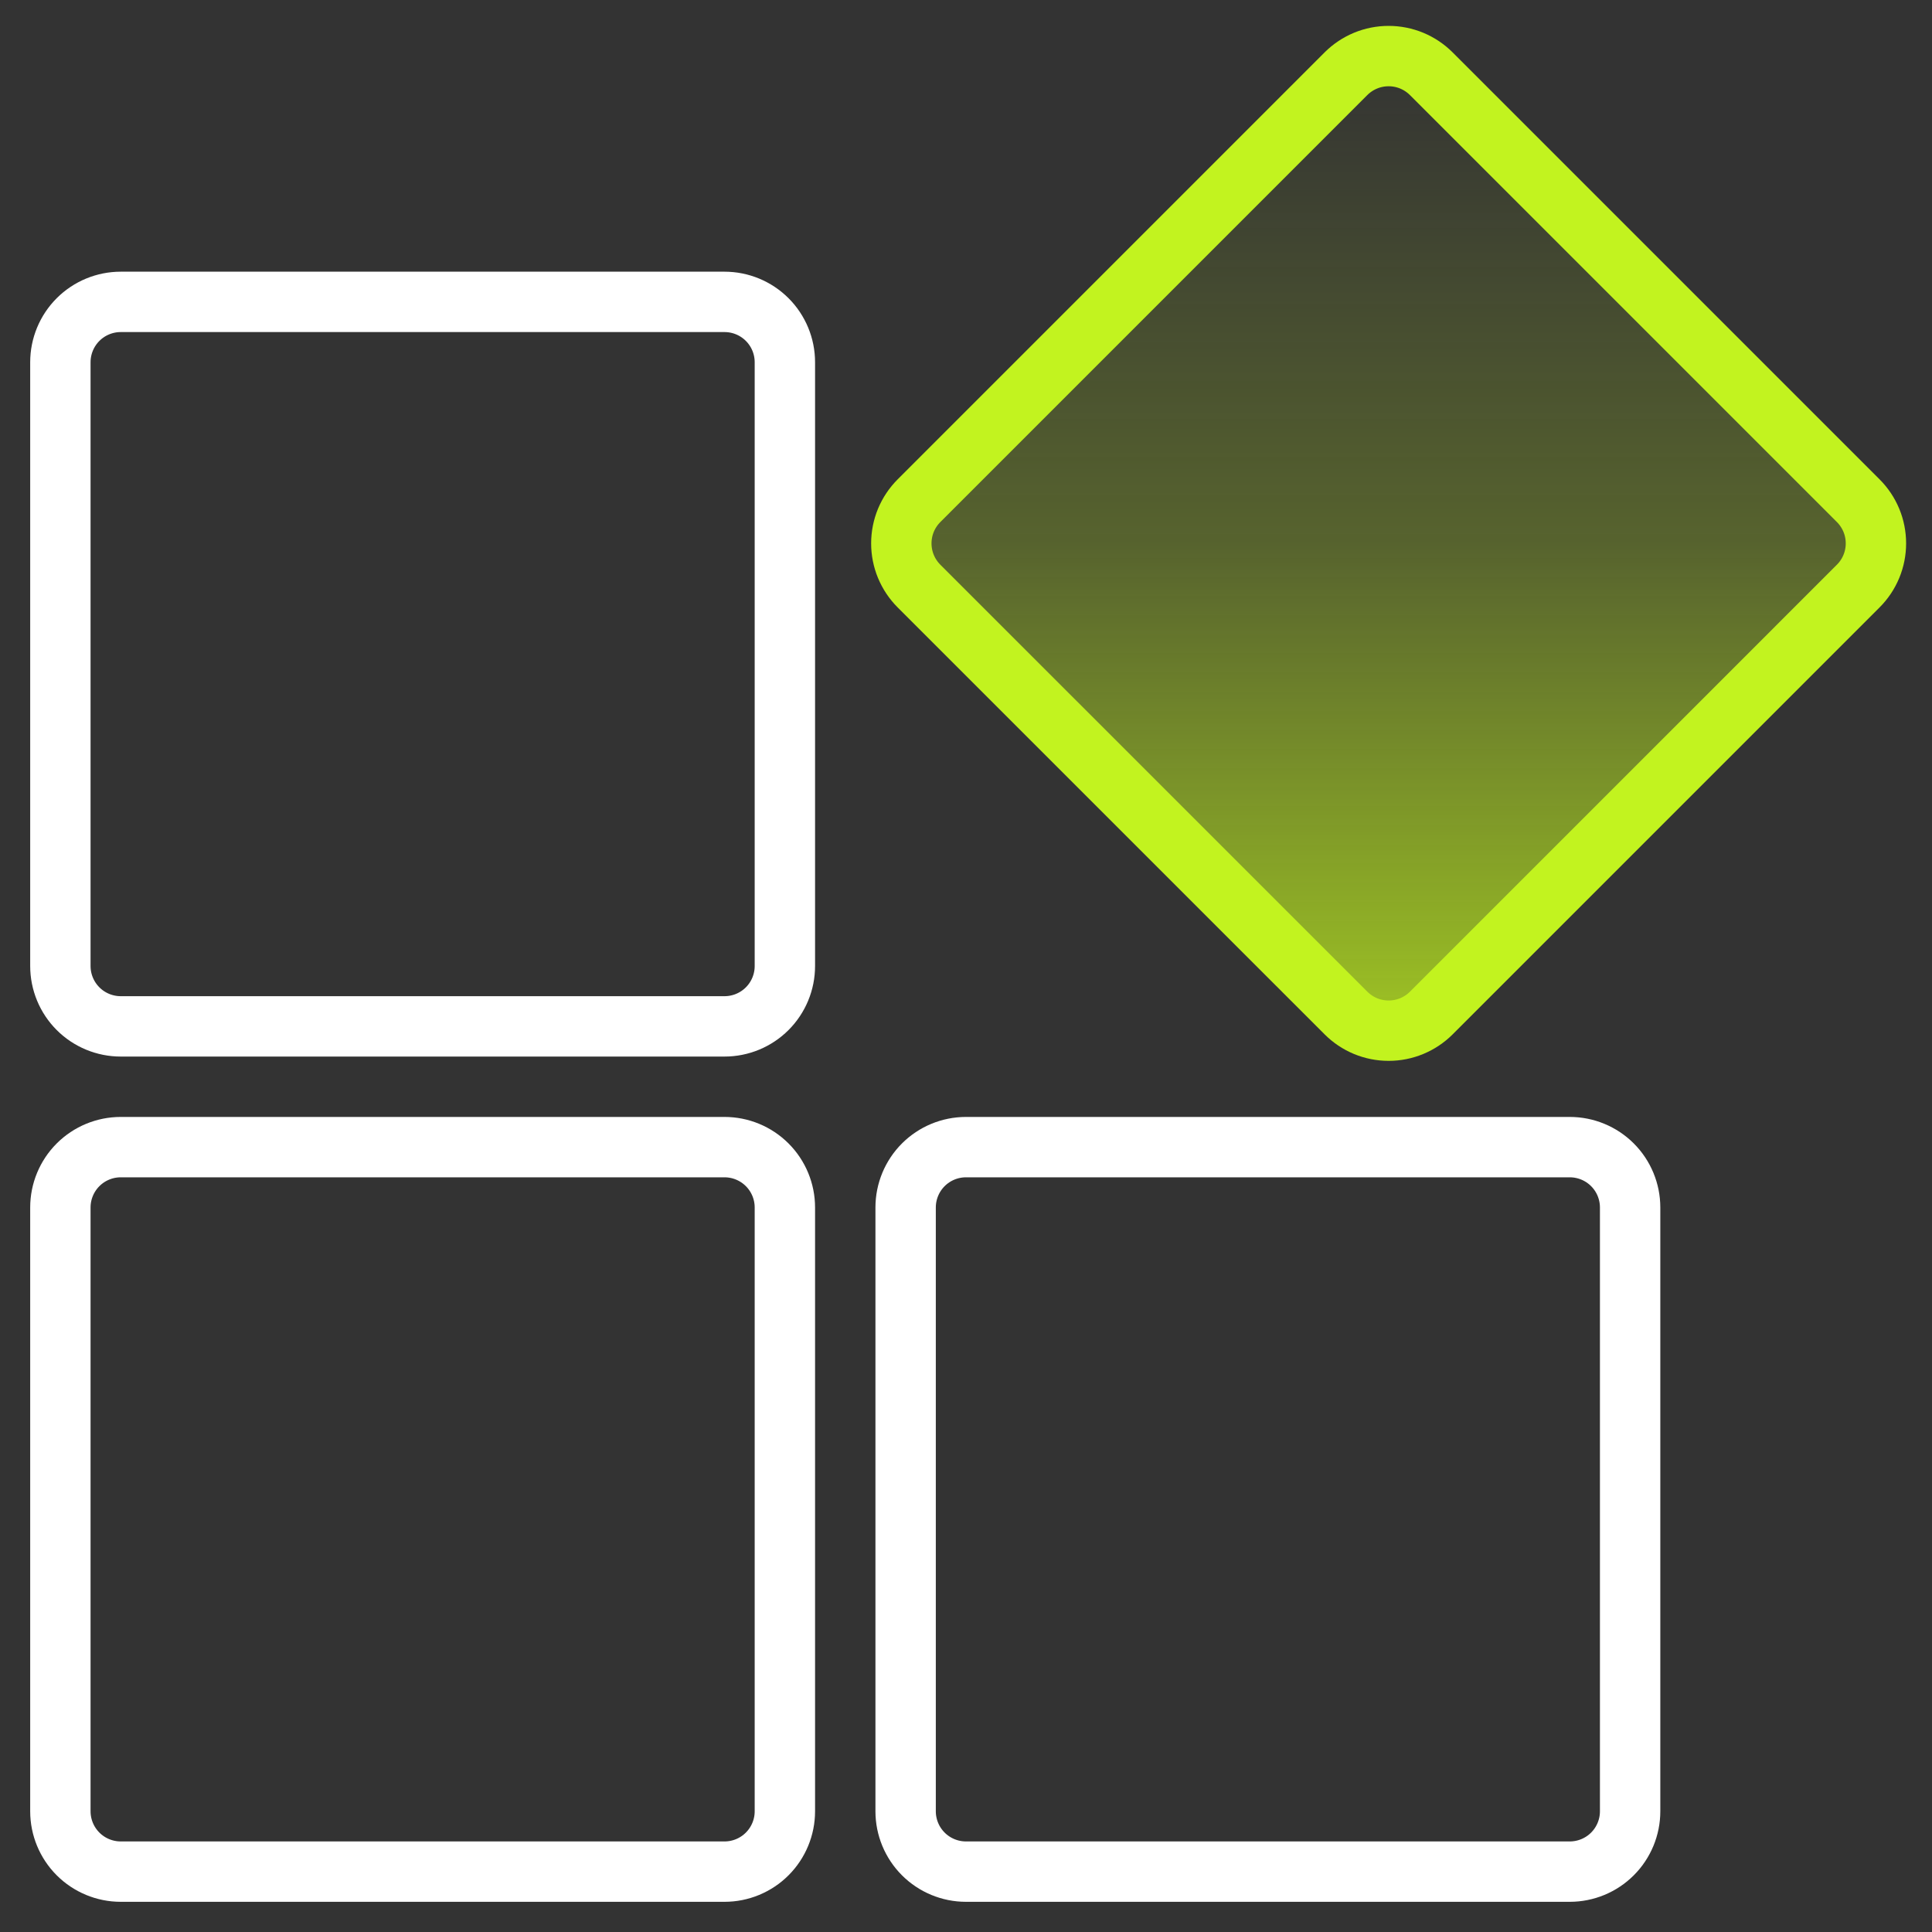
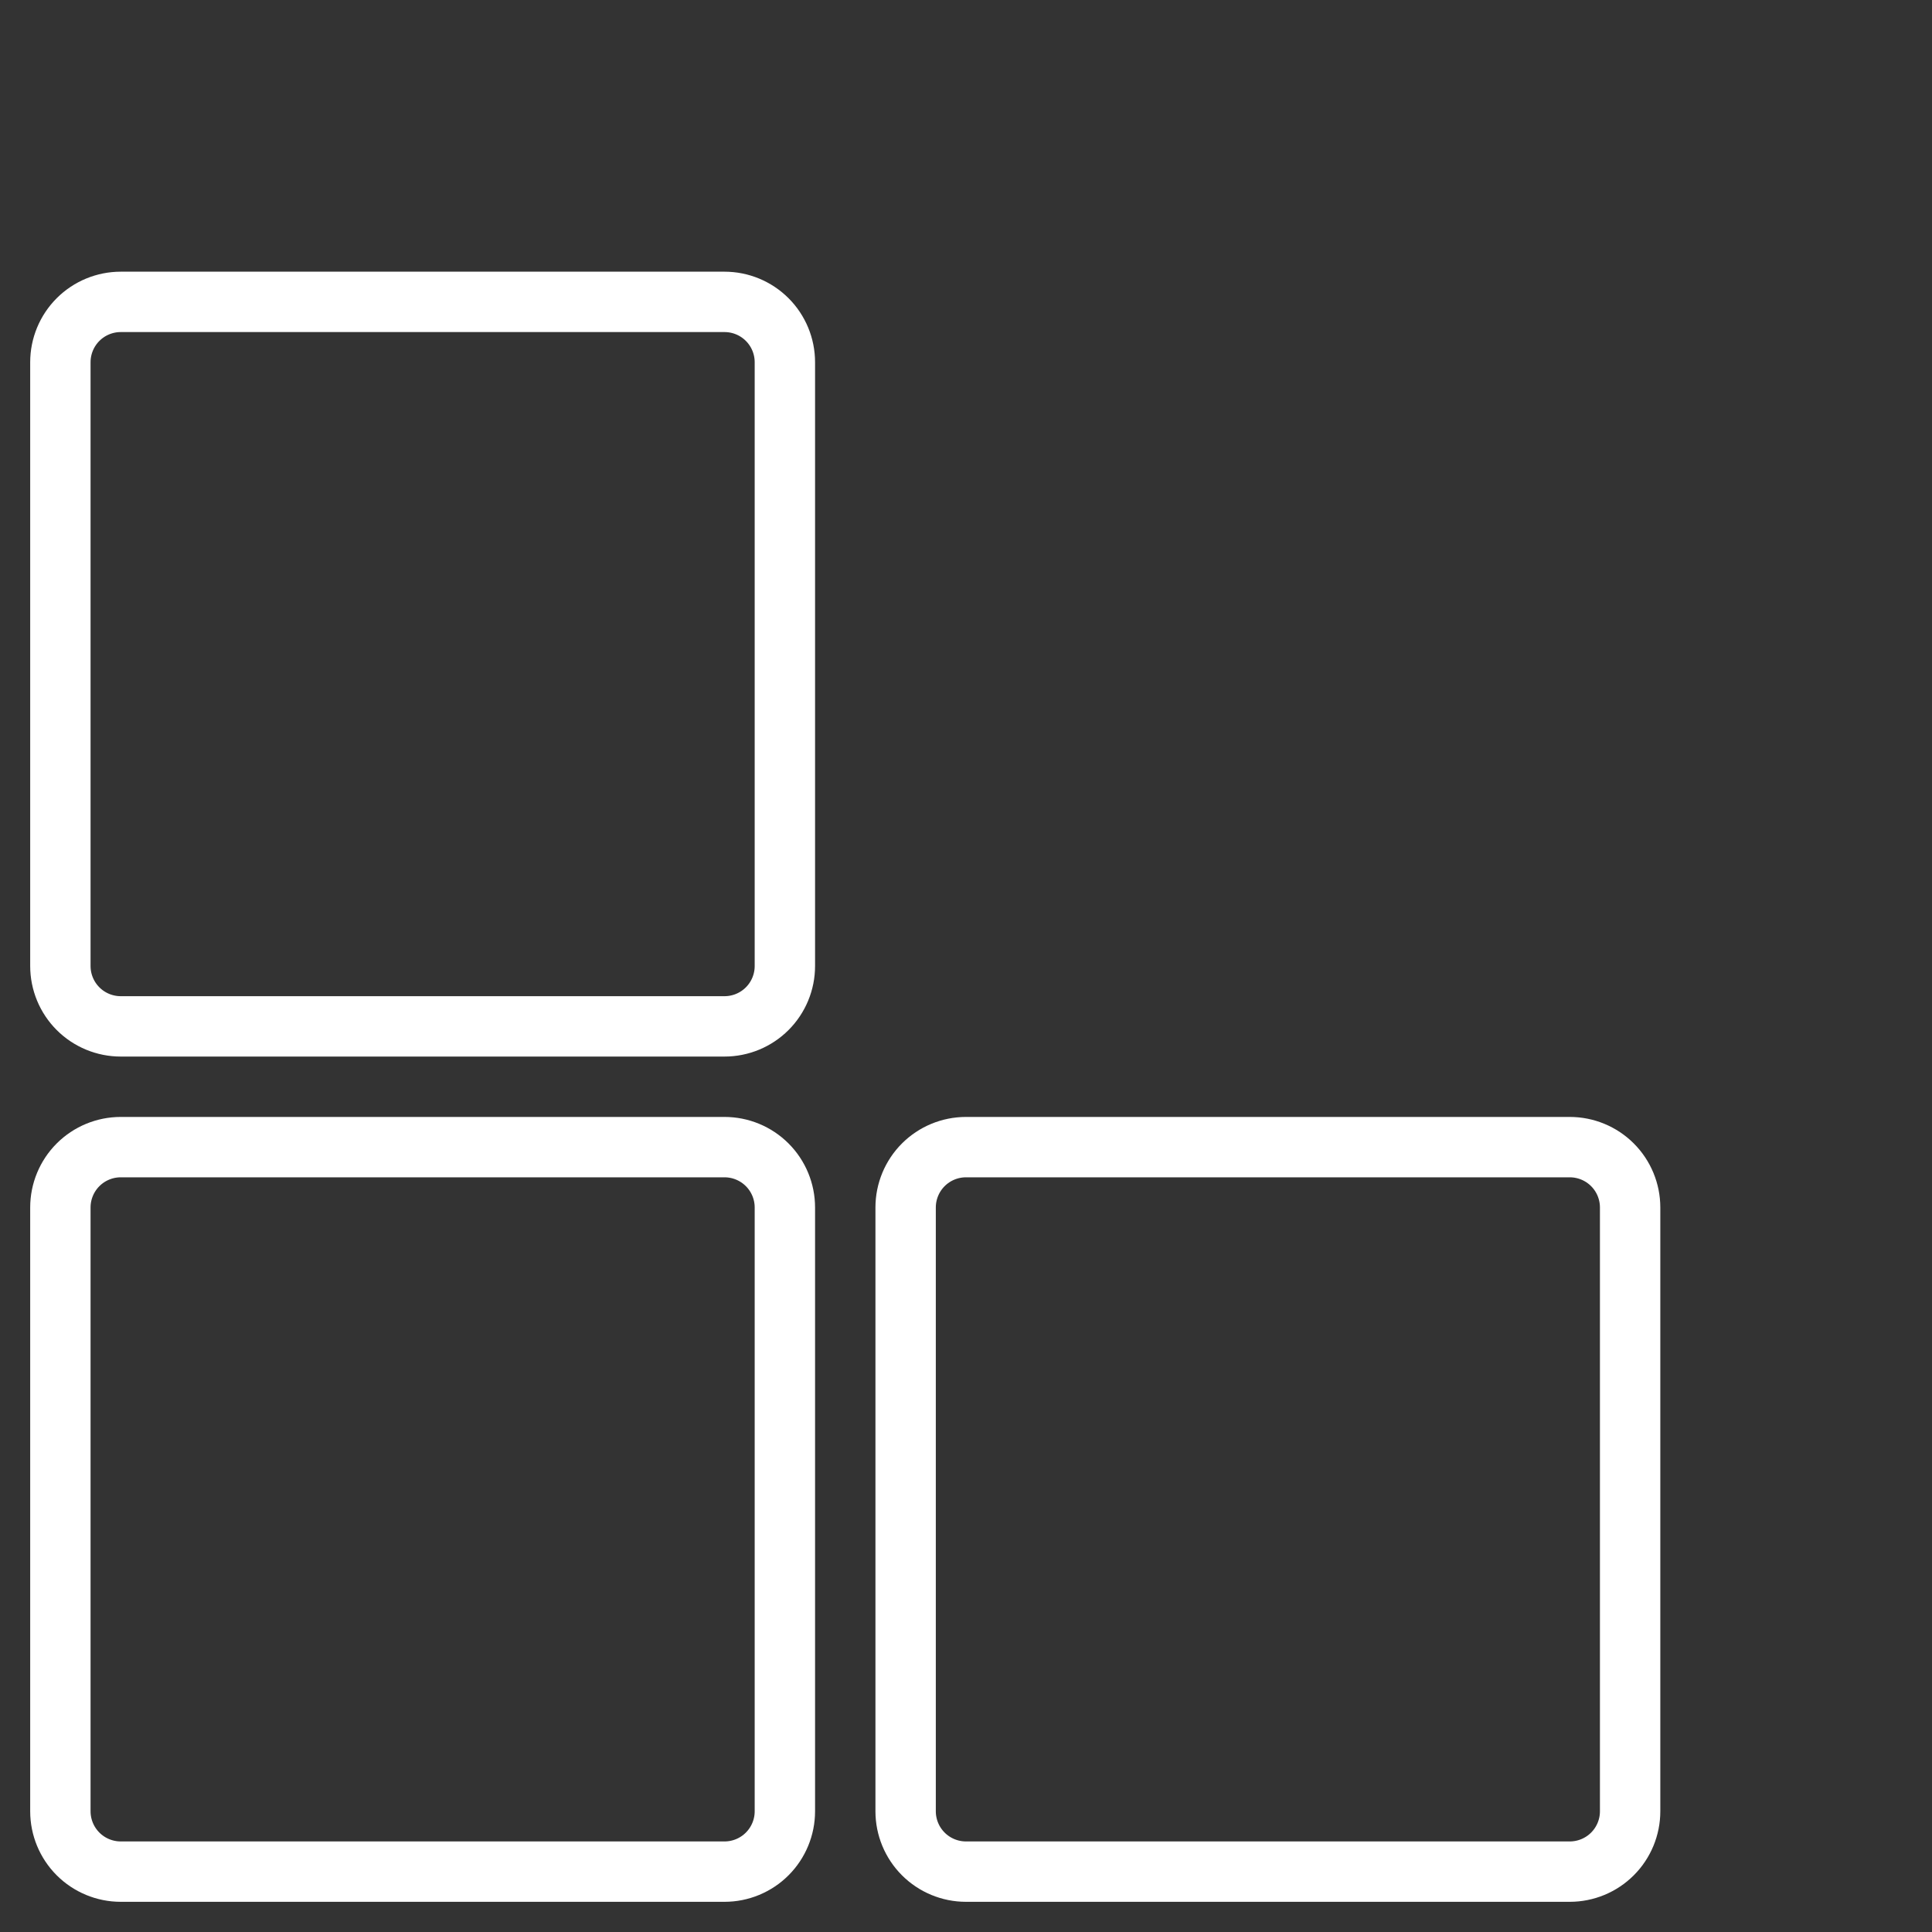
<svg xmlns="http://www.w3.org/2000/svg" width="80" height="80" viewBox="0 0 80 80" fill="none">
  <rect x="0" y="0" width="80" height="80" fill="#333333" stroke="none" />
  <path d="M32.5 15V40C32.5 40.663 32.237 41.299 31.768 41.768C31.299 42.237 30.663 42.5 30 42.5H5C4.337 42.5 3.701 42.237 3.232 41.768C2.763 41.299 2.5 40.663 2.5 40V15C2.5 14.337 2.763 13.701 3.232 13.232C3.701 12.763 4.337 12.5 5 12.5H30C30.663 12.5 31.299 12.763 31.768 13.232C32.237 13.701 32.5 14.337 32.5 15ZM30 47.5H5C4.337 47.5 3.701 47.763 3.232 48.232C2.763 48.701 2.5 49.337 2.5 50V75C2.5 75.663 2.763 76.299 3.232 76.768C3.701 77.237 4.337 77.5 5 77.5H30C30.663 77.5 31.299 77.237 31.768 76.768C32.237 76.299 32.5 75.663 32.5 75V50C32.5 49.337 32.237 48.701 31.768 48.232C31.299 47.763 30.663 47.5 30 47.5ZM65 47.5H40C39.337 47.5 38.701 47.763 38.232 48.232C37.763 48.701 37.5 49.337 37.5 50V75C37.5 75.663 37.763 76.299 38.232 76.768C38.701 77.237 39.337 77.5 40 77.5H65C65.663 77.5 66.299 77.237 66.768 76.768C67.237 76.299 67.5 75.663 67.5 75V50C67.5 49.337 67.237 48.701 66.768 48.232C66.299 47.763 65.663 47.5 65 47.5Z" stroke="white" stroke-width="2.5" />
-   <path d="M76.946 20.733L59.267 3.054C59.035 2.822 58.76 2.638 58.457 2.512C58.153 2.386 57.828 2.322 57.5 2.322C57.172 2.322 56.846 2.386 56.543 2.512C56.24 2.638 55.964 2.822 55.732 3.054L38.054 20.733C37.822 20.965 37.638 21.24 37.512 21.543C37.386 21.847 37.322 22.172 37.322 22.5C37.322 22.828 37.386 23.154 37.512 23.457C37.638 23.76 37.822 24.036 38.054 24.268L55.733 41.946C55.965 42.178 56.24 42.362 56.543 42.488C56.847 42.614 57.172 42.678 57.5 42.678C57.828 42.678 58.153 42.614 58.457 42.488C58.76 42.362 59.036 42.178 59.268 41.946L76.946 24.267C77.178 24.035 77.362 23.76 77.488 23.457C77.614 23.153 77.678 22.828 77.678 22.5C77.678 22.172 77.614 21.847 77.488 21.543C77.362 21.24 77.178 20.965 76.946 20.733Z" fill="url(#paint0_linear_41_623)" stroke="#C2F31F" stroke-width="2.5" />
  <defs>
    <linearGradient id="paint0_linear_41_623" x1="57.5" y1="2.322" x2="57.5" y2="42.678" gradientUnits="userSpaceOnUse">
      <stop stop-color="#C2F31F" stop-opacity="0" />
      <stop offset="0.5" stop-color="#C2F31F" stop-opacity="0.25" />
      <stop offset="1" stop-color="#C2F31F" stop-opacity="0.75" />
    </linearGradient>
  </defs>
</svg>